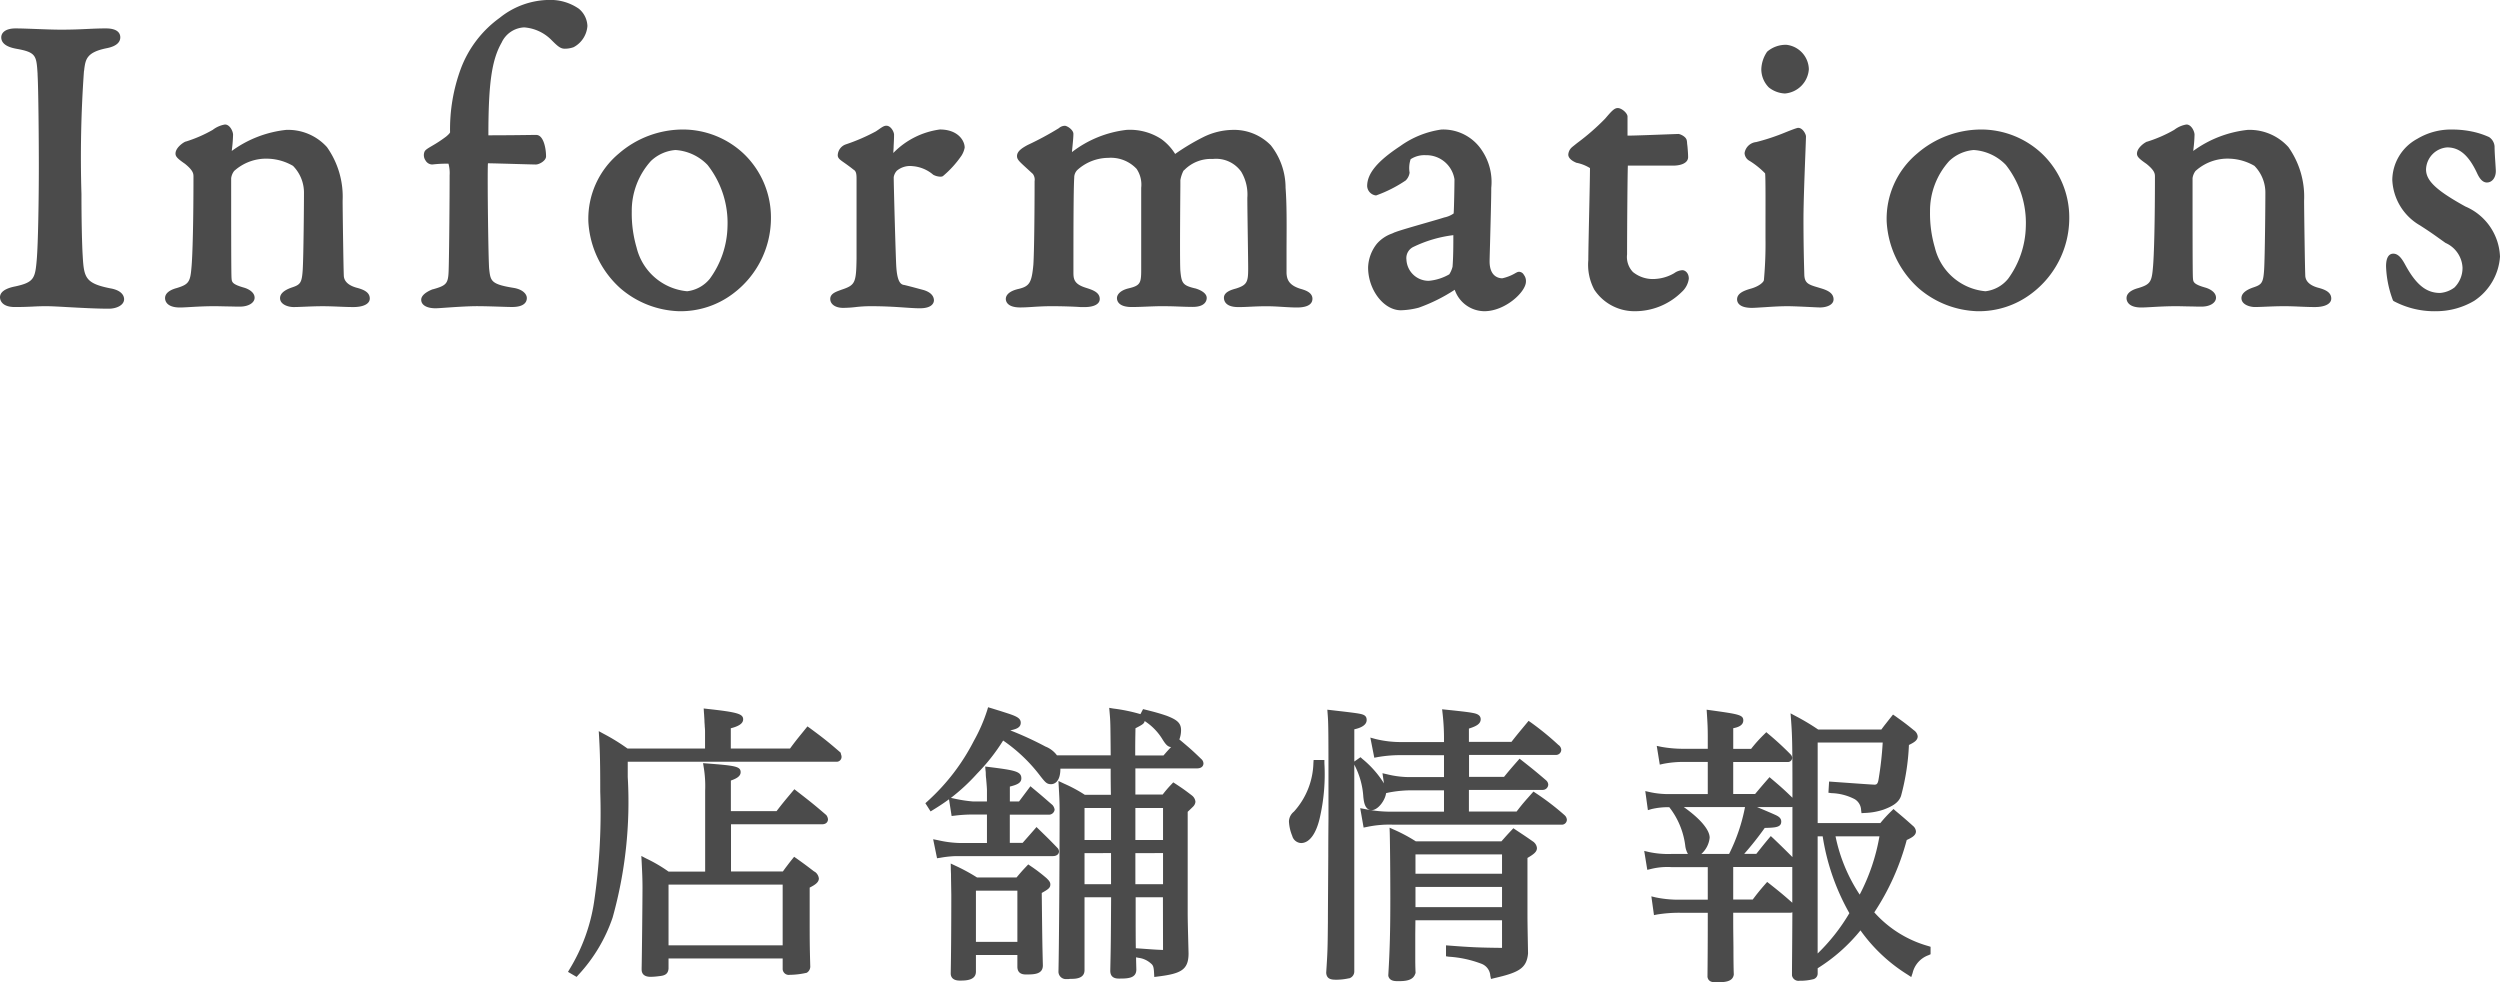
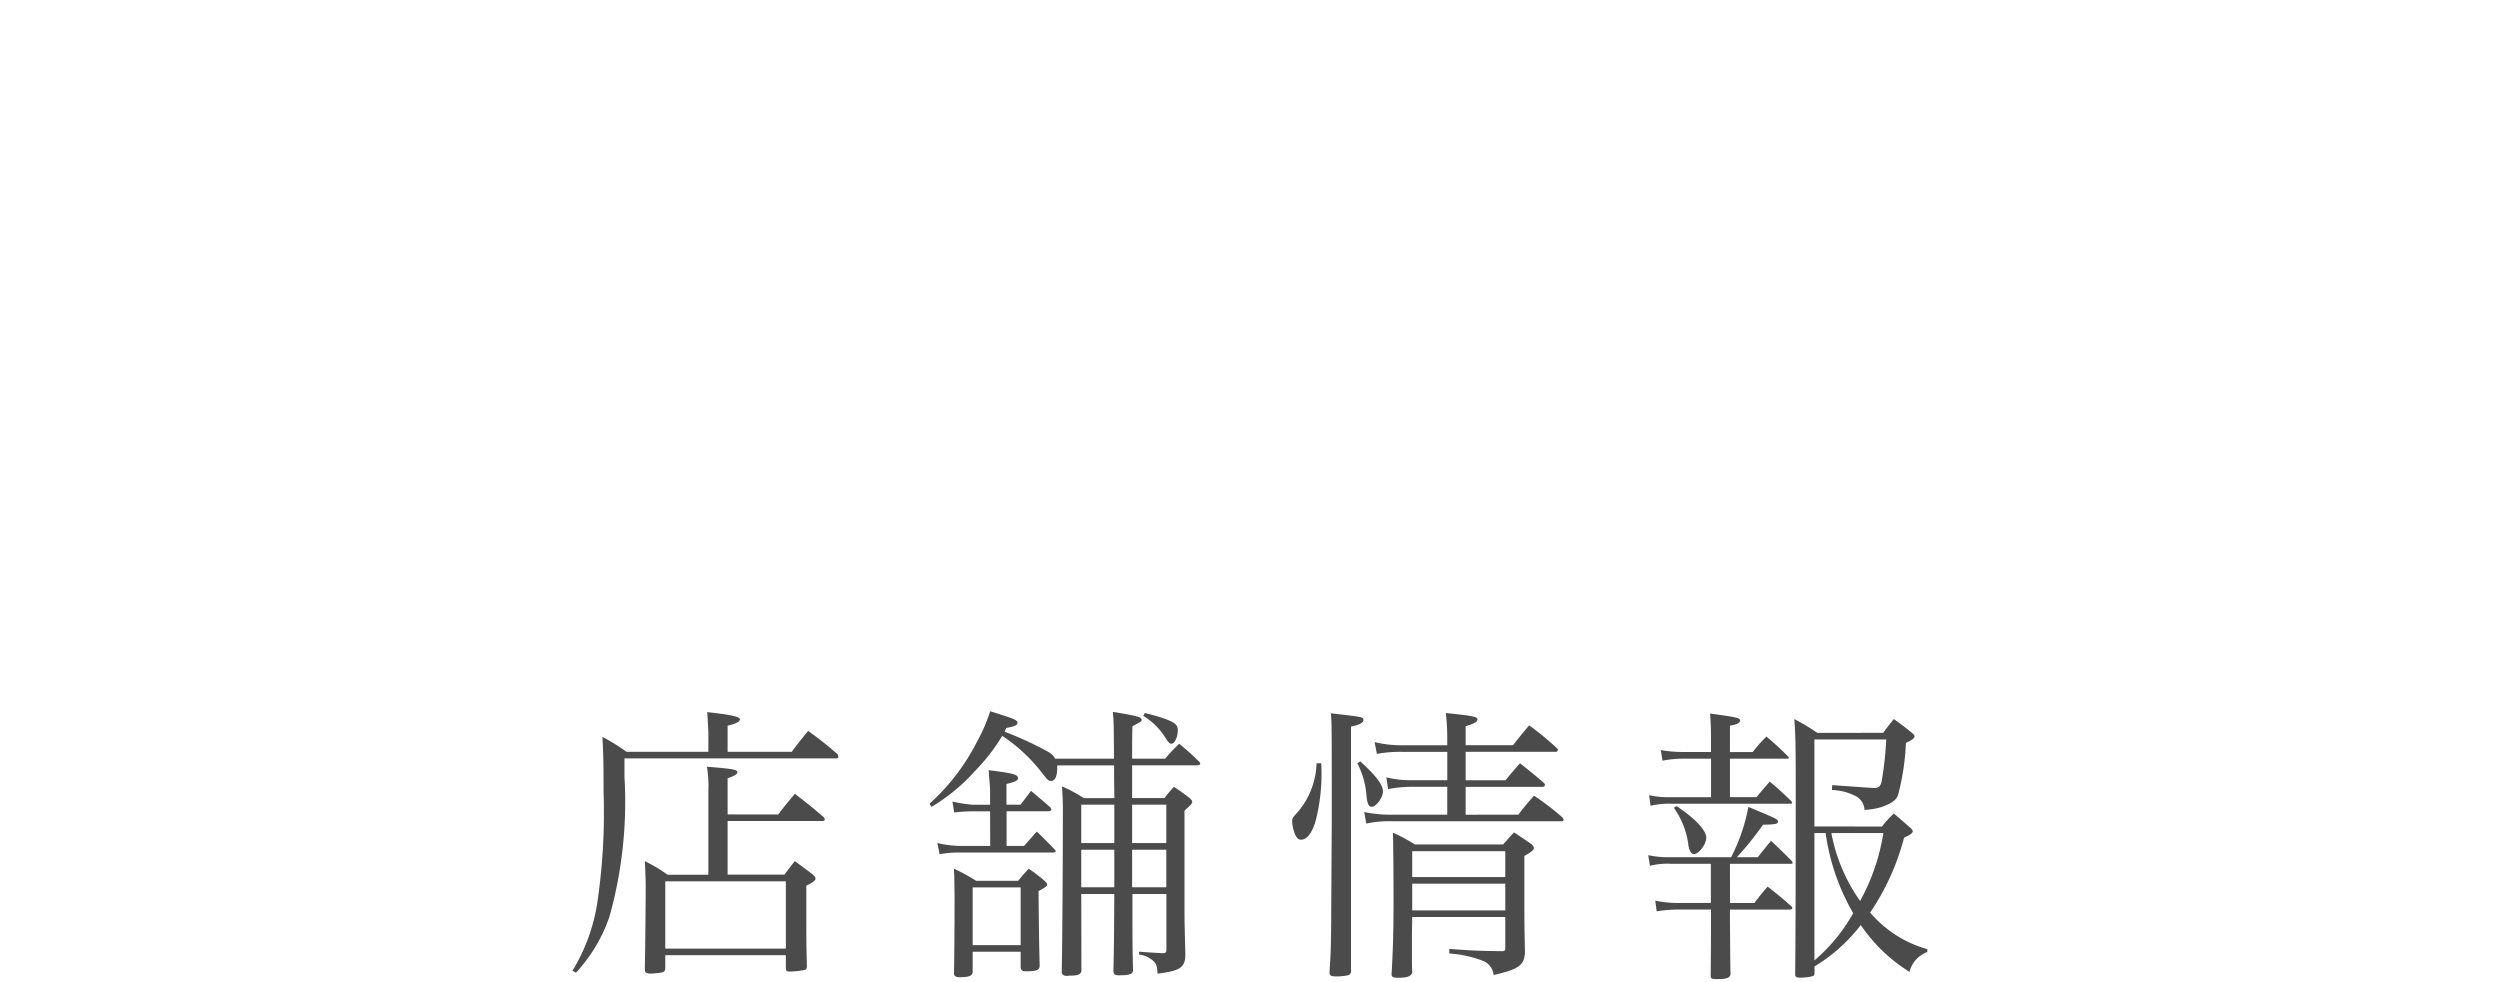
<svg xmlns="http://www.w3.org/2000/svg" width="95.724" height="37.612" viewBox="0 0 95.724 37.612">
  <g transform="translate(-1103.41 -244.426)">
-     <path d="M2.048-5.216c0,1.36-.032,3.024-.08,3.584C1.9-.88,1.84-.64,1.04-.464.72-.4.56-.3.56-.192S.672.032.976.032C1.568.032,1.712,0,2.192,0,2.624,0,3.76.1,4.576.1c.192,0,.432-.08.432-.208,0-.112-.128-.224-.416-.272C3.552-.592,3.472-.9,3.424-1.76c-.032-.512-.048-1.5-.048-2.384a45.876,45.876,0,0,1,.1-4.7c.064-.432.048-.832.976-1.024.256-.048.416-.144.416-.272s-.144-.192-.4-.192c-.56,0-.928.048-1.712.048-.528,0-1.328-.048-1.744-.048-.224,0-.4.064-.4.192,0,.112.1.224.448.288.9.16.9.4.944,1.136C2.032-8.192,2.048-6.208,2.048-5.216ZM7.28-5.7c0,.048.1.128.3.272.352.288.384.448.384.624,0,1.632-.032,3.024-.08,3.5-.048.576-.144.736-.672.9-.176.048-.336.128-.336.24,0,.144.176.208.416.208C7.568.048,8.032,0,8.624,0c.336,0,.784.016.976.016.224,0,.4-.08.4-.192,0-.1-.128-.192-.288-.24C9.2-.56,9.136-.688,9.12-.912,9.1-1.1,9.1-4.544,9.1-4.752a.714.714,0,0,1,.16-.384,1.988,1.988,0,0,1,1.424-.512,2.155,2.155,0,0,1,1.024.3,1.608,1.608,0,0,1,.48,1.184c0,.464-.016,2.4-.048,2.928s-.112.656-.5.8c-.192.064-.368.16-.368.272,0,.128.224.192.368.192.208,0,.7-.032,1.1-.032.448,0,.816.032,1.184.032.256,0,.48-.064.48-.176s-.1-.192-.4-.272c-.4-.112-.56-.32-.592-.56-.016-.224-.048-2.608-.048-2.912a3.148,3.148,0,0,0-.56-1.952,1.855,1.855,0,0,0-1.456-.608,4.417,4.417,0,0,0-2.144.88c-.016,0-.1.032-.1-.048,0-.144.064-.528.064-.8,0-.064-.08-.24-.16-.24a1.069,1.069,0,0,0-.384.176,5.86,5.86,0,0,1-1.072.464C7.456-5.968,7.28-5.808,7.28-5.7ZM19.056-6.24c-.048,0-.1-.08-.1-.144,0-2.1.144-2.96.528-3.632a1.143,1.143,0,0,1,.992-.656,1.756,1.756,0,0,1,1.12.5c.224.224.32.32.432.32A.837.837,0,0,0,22.32-9.9a.849.849,0,0,0,.432-.672.75.75,0,0,0-.272-.544,1.753,1.753,0,0,0-1.024-.3,2.909,2.909,0,0,0-1.824.656,4.11,4.11,0,0,0-1.44,1.888,6.572,6.572,0,0,0-.4,2.384c0,.08-.1.176-.208.272-.368.288-.768.464-.784.528a.221.221,0,0,0,.144.272,4.839,4.839,0,0,1,.672-.032c.064,0,.16.048.16.592,0,.864-.016,2.784-.032,3.44-.016.72-.032.88-.72,1.072-.176.064-.336.176-.336.256,0,.112.176.176.4.176.16,0,1.024-.08,1.6-.08.4,0,1.136.032,1.328.032s.416-.032.416-.192c0-.064-.1-.192-.368-.24-.9-.144-1.008-.288-1.072-.848-.032-.272-.08-3.776-.048-4.1,0-.032.08-.128.112-.128.176,0,1.76.048,1.872.048.08,0,.24-.112.24-.16,0-.336-.112-.672-.224-.672C20.88-6.256,20.032-6.24,19.056-6.24Zm7.52-.224a3.582,3.582,0,0,0-2.368.88,3.087,3.087,0,0,0-1.12,2.5A3.539,3.539,0,0,0,24.272-.64,3.479,3.479,0,0,0,26.4.192a3.193,3.193,0,0,0,1.984-.64A3.443,3.443,0,0,0,29.776-3.2,3.21,3.21,0,0,0,26.576-6.464Zm-.3.48a2.016,2.016,0,0,1,1.344.624,3.694,3.694,0,0,1,.8,2.448A3.68,3.68,0,0,1,27.7-.8a1.466,1.466,0,0,1-.976.528,2.348,2.348,0,0,1-2.08-1.776,4.792,4.792,0,0,1-.192-1.424,3,3,0,0,1,.784-2.048A1.684,1.684,0,0,1,26.272-5.984Zm6.368.352c0,.064.16.128.544.432a.513.513,0,0,1,.176.48v3.056c-.016.96-.064,1.12-.688,1.328-.128.048-.32.112-.32.208,0,.128.16.192.336.192.384,0,.576-.064,1.056-.064.928,0,1.488.08,1.888.08.24,0,.384-.064.384-.144,0-.064-.032-.176-.288-.256-.24-.064-.528-.144-.736-.192-.288-.048-.384-.352-.416-.816-.016-.24-.1-3.136-.1-3.456a.6.6,0,0,1,.16-.352.937.937,0,0,1,.7-.224,1.515,1.515,0,0,1,.88.352.407.407,0,0,0,.224.048A4.03,4.03,0,0,0,37.1-5.7a.761.761,0,0,0,.1-.224c0-.144-.144-.544-.8-.544a3.157,3.157,0,0,0-1.824.992c-.032.016-.112,0-.112-.064,0-.3.032-.592.032-.88,0-.048-.08-.192-.144-.192-.048,0-.128.064-.32.192a7.3,7.3,0,0,1-1.184.512A.307.307,0,0,0,32.64-5.632ZM39.5-5.6c0,.08.112.16.56.576a.548.548,0,0,1,.112.432c0,1.1-.016,2.7-.048,3.168-.064.688-.16.928-.672,1.056-.288.064-.384.176-.384.24,0,.112.16.176.4.176.352,0,.672-.048,1.2-.048.608,0,1.2.032,1.264.032.208,0,.432-.048.432-.16,0-.128-.128-.192-.432-.288-.512-.16-.576-.416-.576-.72,0-1.216,0-3.232.032-3.648a.551.551,0,0,1,.176-.4,1.935,1.935,0,0,1,1.28-.5,1.478,1.478,0,0,1,1.2.48,1.22,1.22,0,0,1,.208.816v3.136c0,.576-.064.736-.608.864-.256.064-.32.176-.32.224,0,.064.048.192.416.192.336,0,.8-.032,1.136-.032.368,0,.848.032,1.2.032.256,0,.384-.08.384-.192,0-.08-.16-.176-.336-.224-.544-.128-.624-.288-.672-.8-.032-.352,0-3.376,0-3.488a1.219,1.219,0,0,1,.16-.464,1.615,1.615,0,0,1,1.232-.5,1.31,1.31,0,0,1,1.216.56A1.849,1.849,0,0,1,48.32-4c0,.528.032,2.32.032,2.7,0,.56-.064.752-.576.912-.176.048-.352.112-.352.208,0,.112.1.208.4.208.368,0,.608-.032,1.088-.032.4,0,.832.048,1.152.048.3,0,.448-.064.448-.176,0-.1-.1-.16-.3-.224-.576-.16-.672-.464-.688-.752,0-1.312.032-2.432-.032-3.264A2.509,2.509,0,0,0,48.96-5.9a1.806,1.806,0,0,0-1.376-.544,2.465,2.465,0,0,0-1.024.256,8.193,8.193,0,0,0-1.136.688c-.064.032-.1,0-.128-.064a1.838,1.838,0,0,0-.512-.56,2.044,2.044,0,0,0-1.248-.32,4.262,4.262,0,0,0-2.144.928c-.064.064-.1-.048-.1-.1,0-.16.064-.608.064-.832a.333.333,0,0,0-.192-.16c-.032,0-.064.016-.128.064a11.669,11.669,0,0,1-1.216.656C39.648-5.792,39.5-5.7,39.5-5.6Zm16.1-.864a3.43,3.43,0,0,0-1.488.608c-.752.5-1.2.944-1.2,1.408a.237.237,0,0,0,.192.208,5.794,5.794,0,0,0,1.04-.528.381.381,0,0,0,.1-.176c-.032-.32.016-.608.112-.656a1.111,1.111,0,0,1,.656-.176A1.241,1.241,0,0,1,56.256-4.7c0,.192-.016,1.168-.032,1.312,0,.1-.1.176-.464.288-.352.112-1.632.464-1.872.56a1.556,1.556,0,0,0-.64.4,1.385,1.385,0,0,0-.3.816c0,.8.544,1.488,1.1,1.488a2.814,2.814,0,0,0,.64-.1,6.243,6.243,0,0,0,1.44-.736c.032-.016.1.048.1.064a1.074,1.074,0,0,0,1.024.8A1.628,1.628,0,0,0,58.688-.8a.25.25,0,0,0-.048-.16c-.032-.048-.048-.08-.1-.048a1.788,1.788,0,0,1-.608.24c-.128,0-.64-.064-.64-.8,0-.176.064-2.192.064-2.816a2.01,2.01,0,0,0-.32-1.328A1.615,1.615,0,0,0,55.6-6.464ZM55.12-.672a1,1,0,0,1-1.008-.96.621.621,0,0,1,.32-.608,4.847,4.847,0,0,1,1.648-.48.153.153,0,0,1,.128.128c0,.32,0,.864-.032,1.248a.9.9,0,0,1-.192.4A2.059,2.059,0,0,1,55.12-.672ZM62.7-6.24a.153.153,0,0,1-.128-.128V-7.12a.372.372,0,0,0-.224-.176c-.064,0-.176.128-.368.352a10.772,10.772,0,0,1-1.28,1.1.278.278,0,0,0-.1.176c0,.048.1.128.224.176.32.1.608.208.608.32,0,.56-.064,2.96-.064,3.552A1.89,1.89,0,0,0,61.584-.56a1.686,1.686,0,0,0,1.408.752,2.4,2.4,0,0,0,1.712-.7.681.681,0,0,0,.224-.4c0-.144-.08-.176-.1-.176-.064,0-.1.016-.24.1a1.763,1.763,0,0,1-.784.24,1.343,1.343,0,0,1-.976-.3.986.986,0,0,1-.272-.784c0-.768.016-3.12.032-3.44a.159.159,0,0,1,.144-.112H64.48c.112,0,.416-.032.416-.176a5.552,5.552,0,0,0-.048-.608c0-.048-.16-.128-.176-.128C64.608-6.3,63.056-6.24,62.7-6.24ZM68.848,0c.336,0,1.136.048,1.248.048.176,0,.368-.064.368-.16,0-.112-.1-.192-.352-.272-.4-.128-.752-.16-.768-.672-.016-.56-.032-1.232-.032-2.128,0-.912.1-2.992.1-3.168,0-.016-.08-.176-.144-.176-.24.064-.992.416-1.584.544-.176.032-.32.16-.32.272,0,.064.032.112.128.176.464.336.64.464.656.576.032.192.016,2.016.016,2.5A15.656,15.656,0,0,1,68.1-.816c-.032.16-.272.352-.64.448-.272.08-.384.16-.384.256,0,.112.16.176.416.176C67.76.064,68.32,0,68.848,0Zm-.032-9.712a.949.949,0,0,0-.624.208A1.117,1.117,0,0,0,68-8.928a.842.842,0,0,0,.24.592.929.929,0,0,0,.512.192.854.854,0,0,0,.768-.784C69.52-9.216,69.248-9.712,68.816-9.712Zm7.472,3.248a3.582,3.582,0,0,0-2.368.88,3.087,3.087,0,0,0-1.12,2.5A3.539,3.539,0,0,0,73.984-.64a3.479,3.479,0,0,0,2.128.832A3.193,3.193,0,0,0,78.1-.448,3.443,3.443,0,0,0,79.488-3.2,3.21,3.21,0,0,0,76.288-6.464Zm-.3.48a2.016,2.016,0,0,1,1.344.624,3.694,3.694,0,0,1,.8,2.448A3.68,3.68,0,0,1,77.408-.8a1.466,1.466,0,0,1-.976.528,2.348,2.348,0,0,1-2.08-1.776,4.792,4.792,0,0,1-.192-1.424,3,3,0,0,1,.784-2.048A1.684,1.684,0,0,1,75.984-5.984Zm6.4.288c0,.048.1.128.3.272.352.288.384.448.384.624,0,1.632-.032,3.024-.08,3.5-.048.576-.144.736-.672.9-.176.048-.336.128-.336.24,0,.144.176.208.416.208.272,0,.736-.048,1.328-.048.336,0,.784.016.976.016.224,0,.4-.08.4-.192,0-.1-.128-.192-.288-.24-.512-.144-.576-.272-.592-.5-.016-.192-.016-3.632-.016-3.84a.714.714,0,0,1,.16-.384,1.988,1.988,0,0,1,1.424-.512,2.155,2.155,0,0,1,1.024.3A1.608,1.608,0,0,1,87.3-4.16c0,.464-.016,2.4-.048,2.928s-.112.656-.5.8c-.192.064-.368.16-.368.272,0,.128.224.192.368.192.208,0,.7-.032,1.1-.032.448,0,.816.032,1.184.032.256,0,.48-.064.48-.176s-.1-.192-.4-.272c-.4-.112-.56-.32-.592-.56-.016-.224-.048-2.608-.048-2.912a3.148,3.148,0,0,0-.56-1.952,1.855,1.855,0,0,0-1.456-.608,4.417,4.417,0,0,0-2.144.88c-.016,0-.1.032-.1-.048,0-.144.064-.528.064-.8,0-.064-.08-.24-.16-.24a1.07,1.07,0,0,0-.384.176,5.86,5.86,0,0,1-1.072.464C82.56-5.968,82.384-5.808,82.384-5.7ZM94.32-6.464a2.389,2.389,0,0,0-1.28.336,1.662,1.662,0,0,0-.88,1.44,1.979,1.979,0,0,0,.992,1.616c.5.32.592.4.976.672a1.232,1.232,0,0,1,.72,1.072,1.2,1.2,0,0,1-.368.88,1.212,1.212,0,0,1-.64.24c-.576,0-1.008-.32-1.456-1.136-.1-.176-.208-.368-.336-.368-.1,0-.128.16-.128.336A4.033,4.033,0,0,0,92.16-.16a3.226,3.226,0,0,0,1.552.352,2.724,2.724,0,0,0,1.344-.368,2.031,2.031,0,0,0,.928-1.568,2.016,2.016,0,0,0-1.248-1.792c-1.072-.592-1.584-1.008-1.584-1.552a1.024,1.024,0,0,1,.96-.992c.528,0,.928.32,1.28,1.072.08.176.176.272.24.272.128,0,.192-.144.192-.288,0-.112-.048-.656-.048-.944a.334.334,0,0,0-.128-.224,2.972,2.972,0,0,0-.512-.176A3.561,3.561,0,0,0,94.32-6.464Z" transform="translate(1103 256)" fill="#4b4b4b" />
-     <path d="M93.712.342a3.318,3.318,0,0,1-1.647-.386l-.02-.016-.013-.022a4.05,4.05,0,0,1-.261-1.293c0-.4.151-.486.278-.486.224,0,.365.258.468.446.412.751.8,1.058,1.324,1.058a1.054,1.054,0,0,0,.549-.209,1.055,1.055,0,0,0,.309-.761,1.091,1.091,0,0,0-.648-.944l-.008-.005-.235-.167c-.217-.156-.361-.259-.736-.5A2.116,2.116,0,0,1,92.01-4.688a1.813,1.813,0,0,1,.952-1.568,2.512,2.512,0,0,1,1.358-.358,3.69,3.69,0,0,1,.849.1,3.129,3.129,0,0,1,.546.188.47.47,0,0,1,.211.358c0,.172.018.45.032.653.009.141.016.243.016.291,0,.254-.144.438-.342.438s-.315-.226-.377-.36c-.318-.68-.671-.984-1.143-.984a.873.873,0,0,0-.81.842c0,.435.394.806,1.507,1.421a2.178,2.178,0,0,1,1.325,1.923,2.212,2.212,0,0,1-.99,1.69l0,0A2.869,2.869,0,0,1,93.712.342Zm-1.432-.6a3.278,3.278,0,0,0,1.432.3A2.579,2.579,0,0,0,94.971-.3a1.917,1.917,0,0,0,.863-1.445c0-.681-.351-1.178-1.174-1.663C93.611-3.986,93-4.448,93-5.088a1.168,1.168,0,0,1,1.11-1.142c.6,0,1.046.368,1.416,1.158a.58.58,0,0,0,.113.177.225.225,0,0,0,.033-.13c0-.038-.008-.151-.015-.271-.014-.218-.033-.49-.033-.673a.218.218,0,0,0-.055-.094,2.842,2.842,0,0,0-.462-.158l-.013,0a3.4,3.4,0,0,0-.777-.091A2.215,2.215,0,0,0,93.12-6a1.525,1.525,0,0,0-.81,1.313A1.88,1.88,0,0,0,93.232-3.2c.383.247.528.351.749.51l.229.164A1.373,1.373,0,0,1,95-1.328a1.336,1.336,0,0,1-.424,1l-.005,0a1.374,1.374,0,0,1-.728.269c-.646,0-1.12-.363-1.587-1.214a1.382,1.382,0,0,0-.169-.262.8.8,0,0,0-.013.158A4.146,4.146,0,0,0,92.28-.257Zm-16.168.6a3.609,3.609,0,0,1-2.224-.867A3.7,3.7,0,0,1,72.65-3.088,3.258,3.258,0,0,1,73.823-5.7a3.754,3.754,0,0,1,2.465-.915,3.4,3.4,0,0,1,2.3.917,3.376,3.376,0,0,1,1.053,2.5A3.613,3.613,0,0,1,78.181-.324,3.326,3.326,0,0,1,76.112.342Zm.176-6.656a3.455,3.455,0,0,0-2.269.843A2.935,2.935,0,0,0,72.95-3.088,3.369,3.369,0,0,0,74.079-.756a3.351,3.351,0,0,0,2.033.8,3.044,3.044,0,0,0,1.9-.611l.006,0A3.291,3.291,0,0,0,79.338-3.2,3.051,3.051,0,0,0,76.288-6.314ZM62.992.342a1.84,1.84,0,0,1-1.537-.825,2.026,2.026,0,0,1-.229-1.133c0-.3.017-1.075.033-1.822.015-.693.03-1.408.031-1.7a1.566,1.566,0,0,0-.5-.2l-.01,0c-.054-.02-.321-.13-.321-.316a.407.407,0,0,1,.14-.282l.012-.011.182-.146a8.768,8.768,0,0,0,1.076-.937c.24-.28.349-.407.484-.407.15,0,.374.195.374.326v.73c.269,0,1.071-.032,1.556-.05l.39-.014c.063,0,.31.1.325.262a.633.633,0,0,1,.009.064c0,.043.011.1.017.167.009.1.023.275.023.393,0,.241-.3.326-.566.326H62.74c-.016.418-.03,2.682-.03,3.4a.835.835,0,0,0,.225.675,1.208,1.208,0,0,0,.873.263,1.619,1.619,0,0,0,.707-.219l0,0a.592.592,0,0,1,.313-.115c.1,0,.246.1.246.326a.832.832,0,0,1-.268.506A2.547,2.547,0,0,1,62.992.342ZM60.88-5.63c.517.156.71.281.71.462,0,.278-.015.986-.031,1.736s-.033,1.517-.033,1.816a1.751,1.751,0,0,0,.184.975l.006.01a1.539,1.539,0,0,0,1.276.674A2.254,2.254,0,0,0,64.6-.62a.552.552,0,0,0,.178-.292s0-.007,0-.01c-.022.011-.056.029-.111.06a1.909,1.909,0,0,1-.859.26,1.485,1.485,0,0,1-1.076-.342L62.726-.95a1.135,1.135,0,0,1-.316-.89c0-.763.016-3.11.032-3.446a.3.3,0,0,1,.294-.256H64.48a.677.677,0,0,0,.266-.05c0-.16-.029-.432-.04-.526a.511.511,0,0,0-.06-.035l-.353.013c-.5.019-1.34.05-1.589.05a.3.3,0,0,1-.278-.278v-.71a.443.443,0,0,0-.066-.056,3.684,3.684,0,0,0-.262.288,8.835,8.835,0,0,1-1.118.978l-.175.14a.3.3,0,0,0-.033.04A.459.459,0,0,0,60.88-5.63ZM57.248.342a1.21,1.21,0,0,1-1.137-.821,6.46,6.46,0,0,1-1.376.685,2.96,2.96,0,0,1-.687.1c-.656,0-1.254-.781-1.254-1.638a1.535,1.535,0,0,1,.336-.909,1.374,1.374,0,0,1,.58-.391l.115-.052.008,0c.154-.062.675-.212,1.178-.357.293-.085.571-.164.7-.207a.945.945,0,0,0,.359-.153v-.009c.015-.131.031-1.092.031-1.3a1.09,1.09,0,0,0-1.1-.922.965.965,0,0,0-.569.148l-.007,0a1.057,1.057,0,0,0-.043.514v.015a.52.52,0,0,1-.14.282l-.012.011A5.059,5.059,0,0,1,53.1-4.09a.38.38,0,0,1-.342-.358c0-.482.39-.954,1.265-1.531A3.544,3.544,0,0,1,55.6-6.614a1.772,1.772,0,0,1,1.564.817,2.162,2.162,0,0,1,.346,1.413c0,.41-.027,1.391-.046,2.108-.01.363-.018.649-.018.708,0,.6.367.649.486.65a1.724,1.724,0,0,0,.524-.211l.005,0a.209.209,0,0,1,.117-.038.216.216,0,0,1,.181.118.387.387,0,0,1,.079.253C58.838-.391,58.037.342,57.248.342Zm-.881-1a.929.929,0,0,0,.881.7A1.55,1.55,0,0,0,58.538-.8a.239.239,0,0,0,0-.027,1.868,1.868,0,0,1-.6.209c-.293,0-.79-.2-.79-.95,0-.063.007-.337.018-.717.018-.675.046-1.694.046-2.1a1.867,1.867,0,0,0-.292-1.241A1.471,1.471,0,0,0,55.6-6.314a3.294,3.294,0,0,0-1.4.579l-.005,0c-.77.508-1.13.915-1.133,1.279a.135.135,0,0,0,.042.057,6.726,6.726,0,0,0,.939-.485.386.386,0,0,0,.046-.073c-.013-.149-.038-.646.184-.775a1.258,1.258,0,0,1,.736-.2,1.388,1.388,0,0,1,1.4,1.222c0,.187-.015,1.143-.032,1.321-.007.232-.273.332-.57.423-.136.043-.415.124-.71.209-.446.128-1,.288-1.146.346l-.116.052a1.115,1.115,0,0,0-.465.3,1.228,1.228,0,0,0-.273.725c0,.754.513,1.338.954,1.338a2.7,2.7,0,0,0,.589-.087l.008,0a6.076,6.076,0,0,0,1.4-.715l.019-.011a.174.174,0,0,1,.079-.018.266.266,0,0,1,.227.17ZM26.4.342a3.609,3.609,0,0,1-2.224-.867,3.7,3.7,0,0,1-1.238-2.563A3.258,3.258,0,0,1,24.111-5.7a3.754,3.754,0,0,1,2.465-.915,3.4,3.4,0,0,1,2.3.917,3.376,3.376,0,0,1,1.053,2.5A3.613,3.613,0,0,1,28.469-.324,3.326,3.326,0,0,1,26.4.342Zm.176-6.656a3.455,3.455,0,0,0-2.269.843,2.935,2.935,0,0,0-1.069,2.383A3.369,3.369,0,0,0,24.367-.756a3.351,3.351,0,0,0,2.033.8,3.044,3.044,0,0,0,1.9-.611l.006,0A3.291,3.291,0,0,0,29.626-3.2,3.051,3.051,0,0,0,26.576-6.314Zm-22,6.56C4.1.246,3.505.213,3.028.187,2.675.167,2.37.15,2.192.15c-.224,0-.374.007-.532.015C1.478.173,1.291.182.976.182.437.182.41-.13.41-.192c0-.3.452-.389.6-.419.709-.156.747-.314.808-1.034.05-.58.079-2.271.079-3.571,0-.972-.016-2.971-.048-3.495l0-.037c-.045-.7-.053-.824-.818-.96C.65-9.777.458-9.924.458-10.144c0-.165.144-.342.55-.342.2,0,.48.011.779.022.338.013.688.026.965.026.421,0,.728-.014,1-.027.234-.011.454-.021.714-.021.479,0,.55.214.55.342s-.07.332-.538.419c-.754.156-.791.428-.842.8,0,.031-.009.063-.013.095a46.686,46.686,0,0,0-.094,4.682c0,.979.019,1.911.048,2.375.046.825.1,1.048,1.048,1.238.484.081.537.32.537.419C5.158.121,4.858.246,4.576.246ZM2.192-.15c.186,0,.495.017.852.037.5.028,1.064.059,1.532.059a.539.539,0,0,0,.276-.069.475.475,0,0,0-.284-.113C3.45-.459,3.325-.829,3.274-1.752c-.029-.468-.048-1.408-.048-2.392a46.323,46.323,0,0,1,.1-4.726c0-.03.009-.061.013-.091.055-.4.116-.858,1.081-1.058.22-.041.287-.105.3-.123a.439.439,0,0,0-.249-.044c-.253,0-.47.01-.7.021-.274.013-.584.027-1.012.027-.283,0-.635-.013-.976-.026-.3-.011-.575-.022-.768-.022a.448.448,0,0,0-.249.049c.012.034.1.093.324.133.948.169,1.013.45,1.064,1.236l0,.038c.034.557.048,2.6.048,3.514,0,1.306-.03,3.009-.081,3.6C2.049-.81,1.947-.51,1.072-.318a.739.739,0,0,0-.36.133c.013.023.085.067.264.067.308,0,.492-.009.67-.017C1.808-.143,1.961-.15,2.192-.15Zm33.44.38c-.164,0-.354-.013-.574-.028C34.72.179,34.3.15,33.744.15a5.064,5.064,0,0,0-.575.034,4.327,4.327,0,0,1-.481.03C32.4.214,32.2.077,32.2-.128s.226-.277.39-.338l.032-.012c.532-.177.57-.255.585-1.188V-4.72c0-.167-.008-.291-.107-.353l-.013-.009c-.161-.127-.28-.211-.367-.272-.15-.105-.233-.163-.233-.278a.457.457,0,0,1,.307-.413,7.288,7.288,0,0,0,1.155-.5l.109-.074c.142-.1.207-.141.291-.141.177,0,.294.243.294.342,0,.146-.008.294-.016.436,0,.087-.01.176-.013.266a3.055,3.055,0,0,1,1.783-.9c.692,0,.95.426.95.694a.874.874,0,0,1-.117.3l-.005.008a3.9,3.9,0,0,1-.713.785.208.208,0,0,1-.095.02.614.614,0,0,1-.28-.077L36.123-4.9a1.379,1.379,0,0,0-.779-.313.791.791,0,0,0-.593.175.467.467,0,0,0-.121.251c0,.32.08,3.218.1,3.446.039.561.169.658.291.678l.009,0c.163.038.371.094.572.148l.175.047c.325.1.393.273.393.4C36.166,0,36.127.23,35.632.23ZM33.744-.15c.565,0,.992.029,1.334.053.224.015.4.027.554.027A.7.7,0,0,0,35.846-.1a.432.432,0,0,0-.16-.079L35.52-.221c-.2-.053-.4-.108-.557-.144-.42-.073-.507-.522-.536-.953-.016-.243-.1-3.126-.1-3.466a.752.752,0,0,1,.2-.451.694.694,0,0,1,.122-.106l-.006,0a.246.246,0,0,1-.237-.022.212.212,0,0,1-.092-.176c0-.158.008-.312.017-.46s.015-.274.015-.408a.213.213,0,0,0-.016-.032l-.1.067-.115.078-.006,0a7.467,7.467,0,0,1-1.214.526.156.156,0,0,0-.1.093c.025.019.061.044.1.069.089.062.211.148.376.278a.658.658,0,0,1,.238.6v3.056c-.017,1-.086,1.235-.788,1.47L32.7-.185a1.541,1.541,0,0,0-.168.071.387.387,0,0,0,.16.029,4.082,4.082,0,0,0,.451-.029A5.389,5.389,0,0,1,33.744-.15Zm2.568-4.981a.439.439,0,0,0,.087.023,4.839,4.839,0,0,0,.578-.669.893.893,0,0,0,.072-.153c-.008-.11-.136-.384-.65-.384a3.053,3.053,0,0,0-1.721.951l-.008.008a1.244,1.244,0,0,1,.673-.155A1.676,1.676,0,0,1,36.312-5.131ZM17.088.23c-.339,0-.55-.125-.55-.326,0-.227.362-.371.435-.4l.011,0c.593-.166.595-.238.61-.931.016-.65.032-2.548.032-3.437a1.358,1.358,0,0,0-.044-.442,4.524,4.524,0,0,0-.611.03l-.027,0a.3.3,0,0,1-.238-.15.356.356,0,0,1-.048-.322c.027-.082.105-.129.3-.244a5,5,0,0,0,.532-.351c.121-.1.148-.147.153-.163a6.678,6.678,0,0,1,.411-2.435,4.232,4.232,0,0,1,1.49-1.951,3.075,3.075,0,0,1,1.912-.685,1.911,1.911,0,0,1,1.119.338.9.9,0,0,1,.327.66,1,1,0,0,1-.529.812.985.985,0,0,1-.341.058c-.173,0-.287-.113-.535-.361a1.638,1.638,0,0,0-1.017-.455,1,1,0,0,0-.863.583c-.379.664-.507,1.561-.507,3.549.754,0,1.414-.01,1.7-.014l.134,0c.272,0,.374.5.374.822,0,.167-.262.31-.39.31-.052,0-.385-.009-.771-.02-.421-.012-.892-.025-1.056-.027l-.009.012c-.025.39.015,3.757.049,4.044.052.454.066.576.947.717.342.06.494.238.494.388s-.1.342-.566.342c-.081,0-.254-.005-.454-.012-.285-.009-.641-.02-.874-.02-.372,0-.878.035-1.213.058C17.285.221,17.148.23,17.088.23ZM16.869-.1a.627.627,0,0,0,.219.032c.05,0,.2-.01.366-.022.339-.023.851-.058,1.234-.058.239,0,.6.011.884.02.2.006.368.012.444.012a.573.573,0,0,0,.255-.038.449.449,0,0,0-.233-.1c-.917-.147-1.119-.312-1.195-.979-.037-.316-.078-3.827-.048-4.128h0c.011-.1.135-.263.261-.263.1,0,.636.015,1.109.028.358.01.7.019.758.02a.323.323,0,0,0,.094-.053,1.088,1.088,0,0,0-.109-.478h-.094c-.293,0-.981.014-1.759.014a.282.282,0,0,1-.246-.294c0-2.054.138-2.99.548-3.706l0,0a1.3,1.3,0,0,1,1.119-.727,1.936,1.936,0,0,1,1.22.534l.006.006c.16.16.276.276.326.276a.69.69,0,0,0,.232-.037l.005,0a.717.717,0,0,0,.332-.531A.6.6,0,0,0,22.386-11a1.614,1.614,0,0,0-.93-.271,2.757,2.757,0,0,0-1.734.626A3.957,3.957,0,0,0,18.33-8.822a6.427,6.427,0,0,0-.388,2.331c0,.145-.134.273-.26.381l-.005,0a5.238,5.238,0,0,1-.566.375c-.064.038-.136.08-.171.106a.143.143,0,0,0,.024.047,5.613,5.613,0,0,1,.652-.027c.272,0,.31.357.31.742,0,.891-.016,2.792-.032,3.444-.017.765-.056,1-.824,1.211A.772.772,0,0,0,16.869-.1ZM67.488.214c-.511,0-.566-.228-.566-.326,0-.225.249-.328.492-.4.339-.088.519-.251.535-.334a15.6,15.6,0,0,0,.061-1.619c0-.1,0-.246,0-.426,0-.618.008-1.9-.015-2.045a3.113,3.113,0,0,0-.594-.478.356.356,0,0,1-.192-.3.5.5,0,0,1,.443-.42A8.185,8.185,0,0,0,68.8-6.517c.187-.074.335-.132.427-.156l.019-.005h.02c.172,0,.294.247.294.326,0,.057-.009.277-.021.612-.028.72-.075,1.926-.075,2.556,0,.884.015,1.543.032,2.124.01.327.156.383.515.488l.149.045c.225.07.456.175.456.415,0,.213-.269.31-.518.31-.043,0-.155-.005-.35-.015-.291-.014-.688-.033-.9-.033-.3,0-.623.022-.881.039C67.774.2,67.607.214,67.488.214ZM67.243-.12a.687.687,0,0,0,.245.034c.109,0,.271-.011.458-.024.263-.018.589-.04.9-.04.217,0,.619.019.912.034.16.008.3.014.336.014a.549.549,0,0,0,.2-.036.687.687,0,0,0-.229-.1l-.144-.044c-.334-.1-.712-.21-.73-.767-.017-.583-.032-1.245-.032-2.133,0-.637.047-1.846.075-2.568.01-.269.019-.489.021-.573-.006-.011-.014-.025-.022-.037-.082.028-.2.074-.328.125a8.386,8.386,0,0,1-1.2.4.273.273,0,0,0-.2.127.273.273,0,0,0,.061.05l0,0c.531.385.691.5.717.676.025.15.023,1.075.019,2.092,0,.179,0,.329,0,.425a15.641,15.641,0,0,1-.067,1.679c-.047.234-.341.455-.749.562A.9.9,0,0,0,67.243-.12ZM82.4.2c-.525,0-.566-.274-.566-.358,0-.12.077-.284.447-.385.449-.136.517-.229.562-.764.048-.477.079-1.879.079-3.492,0-.117,0-.238-.324-.5-.273-.189-.364-.273-.364-.392,0-.206.251-.4.379-.458l.009,0A5.173,5.173,0,0,0,83.657-6.6l.01-.007a1.048,1.048,0,0,1,.461-.2c.193,0,.31.271.31.39a5.267,5.267,0,0,1-.04.533l-.01.09A4.324,4.324,0,0,1,86.464-6.6a2,2,0,0,1,1.569.659,3.286,3.286,0,0,1,.6,2.051c0,.288.031,2.649.047,2.9.011.082.05.309.483.431.264.069.51.168.51.416,0,.2-.236.326-.63.326-.178,0-.354-.007-.54-.015C88.3.159,88.088.15,87.856.15s-.5.011-.713.02c-.161.007-.3.012-.391.012-.2,0-.518-.093-.518-.342,0-.17.157-.309.468-.413s.367-.177.4-.668c.032-.534.048-2.5.048-2.919a1.463,1.463,0,0,0-.42-1.064,2.024,2.024,0,0,0-.934-.274,1.828,1.828,0,0,0-1.32.47.588.588,0,0,0-.114.276c0,1.813,0,3.7.015,3.828.01.146.017.233.483.364.193.058.4.189.4.384s-.226.342-.55.342c-.084,0-.214,0-.364-.006-.2,0-.422-.01-.612-.01-.349,0-.655.017-.9.031C82.659.19,82.514.2,82.4.2Zm-.262-.353A.425.425,0,0,0,82.4-.1c.106,0,.247-.008.411-.017.249-.014.56-.031.917-.031.193,0,.419.005.618.01.148,0,.277.006.358.006a.486.486,0,0,0,.238-.049.411.411,0,0,0-.169-.089c-.5-.142-.675-.295-.7-.629-.016-.187-.016-3.24-.016-3.851a.845.845,0,0,1,.2-.49l.006-.006a2.134,2.134,0,0,1,1.524-.55,2.278,2.278,0,0,1,1.112.333,1.738,1.738,0,0,1,.542,1.305c0,.424-.016,2.4-.048,2.937s-.123.755-.593.931l-.005,0a.745.745,0,0,0-.251.124.464.464,0,0,0,.2.048c.084,0,.221-.006.379-.012.218-.009.49-.02.725-.02s.451.009.657.017c.183.008.355.015.527.015a.848.848,0,0,0,.312-.047.782.782,0,0,0-.27-.106.838.838,0,0,1-.7-.685V-.965c-.017-.237-.048-2.624-.048-2.923a2.989,2.989,0,0,0-.524-1.855A1.7,1.7,0,0,0,86.464-6.3a4.318,4.318,0,0,0-2.06.854l-.038.026h-.034a.308.308,0,0,1-.059.006.2.2,0,0,1-.132-.047.2.2,0,0,1-.067-.157c0-.069.011-.171.025-.3.017-.155.038-.348.039-.5A.3.3,0,0,0,84.1-6.5a1.86,1.86,0,0,0-.274.145,5.318,5.318,0,0,1-1.1.478.523.523,0,0,0-.181.158,2.343,2.343,0,0,0,.227.171l.01.007c.367.3.439.5.439.74,0,1.647-.032,3.028-.081,3.519-.051.607-.17.84-.778,1.025A.548.548,0,0,0,82.138-.155ZM50.064.2c-.156,0-.334-.011-.522-.022-.208-.013-.423-.026-.63-.026-.252,0-.435.009-.612.017-.155.008-.3.015-.476.015-.5,0-.55-.25-.55-.358,0-.225.3-.308.46-.352.428-.134.468-.257.468-.768,0-.176-.007-.655-.014-1.162C48.18-3.047,48.17-3.714,48.17-4a1.7,1.7,0,0,0-.235-1,1.178,1.178,0,0,0-1.087-.487,1.427,1.427,0,0,0-1.081.413l-.042.037a1.266,1.266,0,0,0-.119.36c0,.016,0,.092,0,.211-.017,1.97-.017,3.068,0,3.264.044.466.089.557.557.668h.005c.075.02.447.134.447.369,0,.08-.039.342-.534.342-.177,0-.388-.008-.593-.016S45.063.15,44.88.15c-.165,0-.367.008-.562.016s-.4.016-.574.016c-.511,0-.566-.239-.566-.342,0-.126.114-.29.434-.37.461-.108.494-.2.494-.718V-4.384a1.078,1.078,0,0,0-.176-.724,1.352,1.352,0,0,0-1.082-.422,1.786,1.786,0,0,0-1.184.462.407.407,0,0,0-.122.3c-.031.408-.031,2.428-.031,3.634,0,.252.034.44.471.577.252.08.537.17.537.431,0,.194-.218.31-.582.31l-.141,0C41.579.168,41.128.15,40.672.15c-.286,0-.513.015-.713.027-.166.011-.324.021-.487.021-.51,0-.55-.25-.55-.326s.036-.283.5-.386c.408-.1.492-.24.555-.923.033-.473.047-2.13.047-3.154,0-.012,0-.027,0-.045a.367.367,0,0,0-.068-.28l-.245-.225c-.284-.26-.36-.33-.36-.458,0-.187.2-.31.4-.42l.016-.008a11.61,11.61,0,0,0,1.187-.64.355.355,0,0,1,.213-.09h.015l.015,0c.121.024.313.174.313.307s-.019.315-.037.5c-.007.071-.014.14-.019.2A4.22,4.22,0,0,1,43.536-6.6a2.2,2.2,0,0,1,1.336.348,1.993,1.993,0,0,1,.534.573,8.435,8.435,0,0,1,1.087-.65A2.607,2.607,0,0,1,47.584-6.6a1.966,1.966,0,0,1,1.485.59l0,0a2.625,2.625,0,0,1,.565,1.627c.048.618.042,1.391.037,2.286,0,.313,0,.641,0,.982.013.223.071.471.578.612.137.042.414.127.414.369C50.662.021,50.558.2,50.064.2ZM48.912-.15c.216,0,.436.013.648.026.184.011.357.022.5.022a.809.809,0,0,0,.279-.034.761.761,0,0,0-.179-.073c-.67-.186-.776-.572-.794-.887V-1.1c0-.343,0-.673,0-.988.006-.889.011-1.656-.036-2.264A2.346,2.346,0,0,0,48.849-5.8a1.657,1.657,0,0,0-1.265-.5,2.334,2.334,0,0,0-.959.241,8.1,8.1,0,0,0-1.112.673l-.022.013a.251.251,0,0,1-.112.028.247.247,0,0,1-.215-.156,1.7,1.7,0,0,0-.468-.509,1.919,1.919,0,0,0-1.16-.292,4.084,4.084,0,0,0-2.045.891.2.2,0,0,1-.135.056.2.2,0,0,1-.183-.136.357.357,0,0,1-.026-.129c0-.081.013-.213.029-.367s.031-.31.035-.425a.348.348,0,0,0-.047-.039l-.032.023-.009.007a11.938,11.938,0,0,1-1.232.665.962.962,0,0,0-.223.149c.039.045.135.133.252.24l.249.229,0,0a.639.639,0,0,1,.157.507c0,.012,0,.023,0,.031,0,1.029-.015,2.695-.048,3.178-.064.694-.163,1.036-.785,1.191a.694.694,0,0,0-.241.091.658.658,0,0,0,.221.03c.153,0,.3-.009.467-.02.2-.013.437-.028.733-.028.462,0,.917.018,1.136.027l.128,0a.83.83,0,0,0,.258-.034,1.307,1.307,0,0,0-.3-.121.805.805,0,0,1-.681-.863c0-1.211,0-3.238.032-3.66a.691.691,0,0,1,.228-.5l0,0a2.09,2.09,0,0,1,1.373-.528,1.624,1.624,0,0,1,1.319.539,1.342,1.342,0,0,1,.239.907v3.136c0,.64-.1.863-.724,1.01a.473.473,0,0,0-.187.081.561.561,0,0,0,.249.039c.165,0,.367-.008.562-.016s.4-.016.574-.016c.189,0,.407.008.619.016s.41.016.581.016a.519.519,0,0,0,.211-.033.688.688,0,0,0-.2-.088c-.609-.144-.73-.359-.784-.931-.028-.31-.009-2.556,0-3.294,0-.117,0-.192,0-.208a1.282,1.282,0,0,1,.2-.57l.008-.008.051-.044a1.727,1.727,0,0,1,1.279-.488,1.47,1.47,0,0,1,1.343.63l0,.007A2,2,0,0,1,48.47-4c0,.284.01.95.018,1.537.007.509.014.989.014,1.167,0,.573-.067.863-.681,1.055l-.005,0a1.032,1.032,0,0,0-.226.082.489.489,0,0,0,.235.04c.168,0,.311-.007.462-.014C48.466-.141,48.652-.15,48.912-.15ZM7.3.2C6.771.2,6.73-.076,6.73-.16c0-.12.077-.284.447-.385.449-.136.517-.229.562-.764.048-.477.079-1.879.079-3.492,0-.117,0-.238-.324-.5-.273-.189-.364-.273-.364-.392,0-.206.251-.4.379-.458l.009,0A5.173,5.173,0,0,0,8.553-6.6l.01-.007a1.048,1.048,0,0,1,.461-.2c.193,0,.31.271.31.39a5.266,5.266,0,0,1-.04.533l-.01.09A4.324,4.324,0,0,1,11.36-6.6a2,2,0,0,1,1.569.659,3.286,3.286,0,0,1,.6,2.051c0,.288.031,2.649.047,2.9.011.082.05.309.483.431.264.069.51.168.51.416,0,.2-.236.326-.63.326-.178,0-.354-.007-.54-.015-.2-.008-.412-.017-.644-.017s-.5.011-.713.02c-.161.007-.3.012-.391.012-.2,0-.518-.093-.518-.342,0-.17.157-.309.468-.413s.367-.177.4-.668c.032-.534.048-2.5.048-2.919a1.463,1.463,0,0,0-.42-1.064,2.024,2.024,0,0,0-.934-.274,1.829,1.829,0,0,0-1.32.47.588.588,0,0,0-.114.276c0,1.813,0,3.7.015,3.828.01.146.017.233.483.364.193.058.4.189.4.384S9.924.166,9.6.166c-.084,0-.214,0-.364-.006-.2,0-.422-.01-.612-.01-.349,0-.655.017-.9.031C7.555.19,7.41.2,7.3.2ZM7.034-.155A.425.425,0,0,0,7.3-.1c.106,0,.247-.008.411-.017.249-.014.56-.031.917-.031.193,0,.419.005.618.01.148,0,.277.006.358.006a.486.486,0,0,0,.238-.049.411.411,0,0,0-.169-.089c-.5-.142-.675-.295-.7-.629-.016-.187-.016-3.24-.016-3.851a.845.845,0,0,1,.2-.49l.006-.006a2.134,2.134,0,0,1,1.524-.55,2.279,2.279,0,0,1,1.112.333,1.738,1.738,0,0,1,.542,1.305c0,.424-.016,2.4-.048,2.937s-.123.755-.593.931l-.005,0a.745.745,0,0,0-.251.124.464.464,0,0,0,.2.048c.084,0,.221-.006.379-.012.218-.009.49-.02.725-.02s.451.009.657.017c.183.008.355.015.527.015a.848.848,0,0,0,.312-.047.782.782,0,0,0-.27-.106.838.838,0,0,1-.7-.685V-.965c-.017-.237-.048-2.624-.048-2.923A2.989,2.989,0,0,0,12.7-5.743,1.7,1.7,0,0,0,11.36-6.3a4.318,4.318,0,0,0-2.06.854l-.038.026H9.228a.308.308,0,0,1-.059.006.2.2,0,0,1-.132-.047.2.2,0,0,1-.067-.157c0-.069.011-.171.025-.3.017-.155.038-.348.039-.5A.3.3,0,0,0,9-6.5a1.858,1.858,0,0,0-.274.145,5.319,5.319,0,0,1-1.1.478.522.522,0,0,0-.181.158,2.343,2.343,0,0,0,.227.171l.01.007c.367.3.439.5.439.74,0,1.647-.032,3.028-.081,3.519-.051.607-.17.84-.778,1.025A.548.548,0,0,0,7.034-.155Zm69.4.033A2.5,2.5,0,0,1,74.21-2a4.934,4.934,0,0,1-.2-1.471,3.164,3.164,0,0,1,.832-2.158l0,0a1.83,1.83,0,0,1,1.138-.5,2.176,2.176,0,0,1,1.455.673,3.826,3.826,0,0,1,.839,2.549A3.807,3.807,0,0,1,77.518-.7l0,0A1.591,1.591,0,0,1,76.432-.122ZM75.044-5.408a2.842,2.842,0,0,0-.734,1.936,4.633,4.633,0,0,0,.185,1.378A2.2,2.2,0,0,0,76.432-.422,1.315,1.315,0,0,0,77.3-.9a3.522,3.522,0,0,0,.678-2.008,3.592,3.592,0,0,0-.764-2.35,1.872,1.872,0,0,0-1.23-.572A1.537,1.537,0,0,0,75.044-5.408ZM26.72-.122A2.5,2.5,0,0,1,24.5-2a4.934,4.934,0,0,1-.2-1.471A3.164,3.164,0,0,1,25.13-5.63l0,0a1.83,1.83,0,0,1,1.138-.5,2.176,2.176,0,0,1,1.455.673,3.826,3.826,0,0,1,.839,2.549A3.807,3.807,0,0,1,27.806-.7l0,0A1.591,1.591,0,0,1,26.72-.122ZM25.332-5.408A2.842,2.842,0,0,0,24.6-3.472a4.634,4.634,0,0,0,.185,1.378A2.2,2.2,0,0,0,26.72-.422,1.315,1.315,0,0,0,27.588-.9a3.522,3.522,0,0,0,.678-2.008,3.592,3.592,0,0,0-.764-2.35,1.872,1.872,0,0,0-1.23-.572A1.537,1.537,0,0,0,25.332-5.408ZM55.12-.522a1.144,1.144,0,0,1-1.158-1.11.764.764,0,0,1,.384-.731l.021-.012A5.035,5.035,0,0,1,56.08-2.87a.3.3,0,0,1,.278.278c0,.325,0,.87-.033,1.26h0a.956.956,0,0,1-.258.512l-.013.008A2.269,2.269,0,0,1,55.12-.522ZM54.508-2.11a.474.474,0,0,0-.246.478.849.849,0,0,0,.858.81,1.9,1.9,0,0,0,.783-.249.989.989,0,0,0,.124-.288c.031-.369.031-.889.031-1.211A4.843,4.843,0,0,0,54.508-2.11ZM68.752-7.994a1.071,1.071,0,0,1-.612-.23l-.012-.012a.99.99,0,0,1-.278-.692,1.263,1.263,0,0,1,.221-.664L68.08-9.6l.012-.011a1.09,1.09,0,0,1,.724-.247.965.965,0,0,1,.854.934A1,1,0,0,1,68.752-7.994Zm-.406-.449a.8.8,0,0,0,.406.149.711.711,0,0,0,.618-.634c0-.218-.216-.634-.554-.634A.814.814,0,0,0,68.3-9.4a.984.984,0,0,0-.154.475A.687.687,0,0,0,68.346-8.443Z" transform="translate(1103 256)" fill="#4b4b4b" />
    <path d="M6.27-5.39V-6.776c.264-.088.374-.154.374-.231,0-.1-.187-.132-1.166-.209a4.455,4.455,0,0,1,.055.913V-3.08H3.971A5.662,5.662,0,0,0,3.1-3.6c.022.429.033.693.033,1.012C3.135-2.178,3.113,0,3.1.5V.55c0,.11.066.154.22.154A2.323,2.323,0,0,0,3.608.682c.22-.022.264-.055.275-.176V0H8.5V.506c0,.088.044.121.143.121A3.313,3.313,0,0,0,9.24.561C9.284.539,9.306.5,9.306.407,9.284-.407,9.284-.605,9.284-1.54V-2.662c.253-.121.352-.2.352-.275,0-.044-.033-.088-.121-.165-.275-.209-.363-.275-.671-.5-.176.22-.22.286-.4.517H6.27V-5.137H9.889q.1,0,.1-.066a.191.191,0,0,0-.033-.077c-.473-.407-.616-.517-1.111-.9-.275.33-.363.429-.638.792ZM3.883-2.827H8.5V-.253H3.883ZM6.27-7.788v-1c.308-.066.473-.154.473-.242S6.49-9.2,5.489-9.306c.011.165.022.286.022.363.011.2.022.341.022.407v.748H2.4a7.694,7.694,0,0,0-.924-.572c.033.583.044,1.012.044,2.1a23.57,23.57,0,0,1-.242,4.268A7.059,7.059,0,0,1,.33.594L.462.671A6.022,6.022,0,0,0,1.749-1.485,16.344,16.344,0,0,0,2.321-6.82v-.715h8.1c.066,0,.088-.022.088-.066,0-.011-.011-.044-.022-.088-.473-.407-.627-.528-1.133-.9-.275.341-.363.44-.627.8ZM19.811-2.343h1.265c-.011,1.892-.011,1.892-.033,2.937,0,.132.055.176.2.176.44,0,.55-.044.55-.22-.022-1.023-.022-1.023-.022-2.486v-.407h1.3V-.2c0,.088-.033.121-.121.121h-.055c-.253-.011-.253-.011-.869-.055v.11a.984.984,0,0,1,.528.231c.132.11.165.209.176.5.891-.11,1.067-.242,1.067-.759-.022-.858-.033-1.232-.033-1.617V-5.533c.165-.154.253-.242.253-.242a.217.217,0,0,0,.044-.088c0-.044-.022-.077-.1-.154-.231-.176-.319-.242-.6-.429a4.66,4.66,0,0,0-.363.429H21.758V-7.271h2.475q.132,0,.132-.066c0-.022-.011-.044-.044-.077-.319-.308-.418-.4-.759-.682a6.528,6.528,0,0,0-.539.572H21.758c0-.594,0-.627.011-1.243.341-.176.352-.187.352-.242,0-.11-.121-.143-1.1-.308.033.385.033.385.044,1.793H18.81c-.077-.143-.154-.209-.429-.352a13.524,13.524,0,0,0-1.507-.682L16.94-8.7c.341-.066.429-.11.429-.2s-.11-.143-.561-.286c-.11-.033-.264-.088-.484-.154a6.488,6.488,0,0,1-.517,1.188A8.118,8.118,0,0,1,14-5.8l.077.121A7.121,7.121,0,0,0,15.73-7.04,7.351,7.351,0,0,0,16.786-8.4a6.456,6.456,0,0,1,1.573,1.485c.176.22.2.242.3.242.143,0,.231-.176.231-.484v-.11h2.178c0,.33,0,.671.011,1.254H19.91a5.539,5.539,0,0,0-.836-.451c.022.385.033.583.033.935,0,1.8-.022,5.335-.044,6.16V.649c0,.088.077.143.2.143h.022c.022,0,.066-.011.132-.011.286,0,.4-.055.4-.209ZM23.067-2.6H21.758V-4.037h1.309Zm0-1.694H21.758V-5.764h1.309ZM21.076-2.6H19.811V-4.037h1.265Zm0-1.694H19.811V-5.764h1.265Zm-4.752.11H15.147a4.222,4.222,0,0,1-.847-.11l.088.429a4.131,4.131,0,0,1,.627-.066h3.707c.066,0,.11-.022.11-.055a.1.1,0,0,0-.033-.055c-.3-.308-.385-.4-.693-.693-.231.264-.231.264-.484.55h-.671V-5.511h1.595c.066,0,.121-.033.121-.066a.313.313,0,0,0-.044-.088c-.319-.275-.418-.363-.737-.627l-.4.528h-.539v-.792c.352-.088.44-.132.44-.22,0-.143-.165-.187-1.122-.308.011.132.011.231.022.3.022.242.033.407.033.462v.561h-.66a5.5,5.5,0,0,1-.781-.121l.066.418a5.65,5.65,0,0,1,.715-.044h.66ZM14.96-2.31c0,1.375-.011,2.486-.022,2.992V.7c0,.1.077.143.22.143.363,0,.495-.055.495-.22V-.132H17.49V.44c0,.132.055.176.2.176.418,0,.528-.044.528-.22-.022-.9-.022-.9-.044-2.849.275-.154.33-.187.33-.253,0-.044-.033-.077-.11-.154a6.46,6.46,0,0,0-.594-.451c-.187.2-.242.264-.407.462H15.785a7.077,7.077,0,0,0-.847-.462c0,.154.011.264.011.33Zm.693-.286H17.49V-.385H15.653Zm6.534-6.567a2.54,2.54,0,0,1,.858.858c.1.154.154.209.209.209.132,0,.253-.253.253-.517,0-.2-.1-.286-.462-.429-.253-.088-.451-.143-.8-.231ZM34.529-5.379V-6.446h2.937a.089.089,0,0,0,.1-.077c0-.022-.011-.044-.044-.077-.385-.33-.506-.429-.913-.748-.242.275-.319.363-.55.649H34.529V-7.788h3.465a.074.074,0,0,0,.066-.077c0-.022-.022-.055-.066-.088A10.551,10.551,0,0,0,36.96-8.8c-.264.319-.352.418-.616.759H34.529v-.726c.33-.1.451-.165.451-.264s-.154-.132-1.21-.242a8.475,8.475,0,0,1,.055,1.034v.2H32.043a4.159,4.159,0,0,1-1-.121l.088.451a5.121,5.121,0,0,1,.979-.077h1.716V-6.7H32.483a3.746,3.746,0,0,1-.99-.11l.066.451a4.707,4.707,0,0,1,.924-.088h1.342v1.067H31.768a5.071,5.071,0,0,1-1.122-.1l.077.44a4.258,4.258,0,0,1,1.045-.088h6.457a.071.071,0,0,0,.055-.066.16.16,0,0,0-.055-.088,9.649,9.649,0,0,0-1.078-.825c-.264.3-.352.4-.6.726Zm1.518,3.916v1.2c0,.077-.011.088-.088.11-.9-.011-1.2-.022-2.057-.088v.176A4.3,4.3,0,0,1,35.2.22a.647.647,0,0,1,.4.539c.957-.22,1.155-.363,1.2-.836-.022-1.188-.022-1.243-.022-1.639V-3.8c.286-.165.363-.231.363-.308,0-.033-.022-.066-.077-.132-.286-.2-.286-.2-.682-.462-.187.2-.242.264-.418.462H32.582a6.126,6.126,0,0,0-.836-.451c.011.44.022,1.639.022,2.53,0,1.243-.022,2-.077,2.915.022.088.077.11.264.11.341,0,.484-.055.528-.2-.011-.264-.011-.44-.011-.539V-.814l.011-.649Zm0-.253H32.483V-2.739h3.564Zm0-1.276H32.483v-.99h3.564ZM28.82-7.348a3,3,0,0,1-.781,1.936c-.121.121-.154.187-.154.286a1.531,1.531,0,0,0,.121.517c.066.132.121.187.22.187.264,0,.495-.363.616-.957A7.32,7.32,0,0,0,29-7.348ZM30.14-5.83V-8.756c.308-.055.473-.143.473-.253s0-.11-1.243-.253c.033.407.033.616.033,4.048,0,.2-.022,3.487-.022,3.883-.011,1.089-.011,1.155-.066,2,.011.121.055.143.286.143A2.117,2.117,0,0,0,30.019.77.153.153,0,0,0,30.14.616Zm.242-1.518a3.144,3.144,0,0,1,.352,1.265c.033.3.088.4.2.4.165,0,.429-.352.429-.583,0-.253-.253-.594-.869-1.155ZM44.649-3.5h2.343c.033,0,.055-.011.055-.033a.146.146,0,0,0-.033-.077c-.341-.341-.44-.44-.792-.77-.22.264-.286.352-.506.627h-.8a12.3,12.3,0,0,0,1-1.243c.506-.011.572-.033.572-.121s-.055-.11-1.133-.561a7.023,7.023,0,0,1-.66,1.925H42.4a3.586,3.586,0,0,1-.88-.077l.066.407A2.743,2.743,0,0,1,42.4-3.5h1.518V-2H42.768a4.36,4.36,0,0,1-.979-.088l.055.407a5.408,5.408,0,0,1,.924-.066h1.155v.44c0,.22,0,1.067-.011,2.123.011.077.055.1.209.1.4,0,.528-.044.55-.187-.011-.264-.011-.946-.022-2.035v-.44h2.288c.055,0,.1-.022.1-.055s-.011-.044-.044-.077c-.385-.341-.506-.44-.9-.748-.231.264-.3.352-.506.627h-.935Zm3.234-1.43V-8.261h2.75a12.777,12.777,0,0,1-.165,1.54c-.033.231-.11.319-.286.319-.1,0-1.133-.077-1.617-.11l-.011.187a2.111,2.111,0,0,1,.946.253.627.627,0,0,1,.3.506,2.392,2.392,0,0,0,.693-.121c.352-.132.528-.253.594-.451a9.311,9.311,0,0,0,.3-1.991c.253-.121.33-.176.33-.253q0-.049-.1-.132c-.3-.242-.385-.308-.693-.528-.176.22-.231.286-.407.528H47.993a8.463,8.463,0,0,0-.88-.528c.044.6.055.891.055,2.8,0,3.894-.011,6.017-.022,7,.011.077.055.1.165.1a1.8,1.8,0,0,0,.5-.055c.055-.011.066-.044.077-.11V.429a6.419,6.419,0,0,0,1.771-1.584A6.207,6.207,0,0,0,51.524.638a1.081,1.081,0,0,1,.682-.759v-.11a4.463,4.463,0,0,1-2.189-1.4,9.287,9.287,0,0,0,1.3-2.871c.264-.121.33-.176.33-.242,0-.033-.022-.066-.077-.121-.286-.253-.374-.33-.649-.561a4.7,4.7,0,0,0-.451.5Zm.429.253a8.438,8.438,0,0,0,1.056,3.069A6.62,6.62,0,0,1,47.883.2V-4.675Zm2.211,0a7.9,7.9,0,0,1-.891,2.6,6.617,6.617,0,0,1-1.1-2.6Zm-5.874-3.1V-8.789c.264-.044.385-.1.385-.2s-.121-.121-1.144-.264c.022.352.033.528.033.9v.572H42.889A4.877,4.877,0,0,1,42-7.854l.066.407a4.038,4.038,0,0,1,.825-.077h1.034V-6.05H42.4a3.462,3.462,0,0,1-.847-.077l.055.407A3.04,3.04,0,0,1,42.4-5.8h4.587a.047.047,0,0,0,.044-.044c0-.011-.022-.033-.044-.066-.341-.33-.451-.429-.814-.737-.22.253-.286.33-.506.594H44.649V-7.524H46.86c.022,0,.044-.011.044-.033a.083.083,0,0,0-.022-.044,11,11,0,0,0-.836-.77,5.494,5.494,0,0,0-.528.594ZM42.5-5.643a3.091,3.091,0,0,1,.561,1.452c.044.22.11.319.209.319.187,0,.473-.374.473-.627,0-.286-.451-.759-1.144-1.21Z" transform="translate(1125 281)" fill="#4b4b4b" />
-     <path d="M16.243-9.494l.117.035c.13.039.239.075.326.1l.158.051c.451.143.65.214.65.406s-.18.247-.4.294a12.613,12.613,0,0,1,1.346.619,1,1,0,0,1,.44.336h2.058c-.01-1.277-.011-1.289-.043-1.657l-.014-.161.159.027a6.5,6.5,0,0,1,1.037.214l.1-.192.1.024c.338.085.546.141.814.234l0,0c.367.144.541.263.541.545a1,1,0,0,1-.065.358l.076.063c.351.295.451.385.765.688a.235.235,0,0,1,.082.167c0,.045-.019.191-.257.191h-2.35v1h1.046a4.484,4.484,0,0,1,.333-.389l.072-.077.088.057c.286.187.375.253.612.434l.013.011a.34.34,0,0,1,.136.242.29.29,0,0,1-.065.157l-.016.019s-.077.077-.216.208v3.807c0,.338.009.669.026,1.329l.007.285c0,.634-.294.777-1.177.886l-.135.017L22.6.709c-.011-.279-.043-.33-.131-.4l0,0A.865.865,0,0,0,22,.1l-.09-.019c0,.132.006.282.01.466,0,.348-.343.348-.675.348-.214,0-.323-.1-.323-.3.022-1.023.022-1.046.032-2.812H19.936V.572c0,.334-.365.334-.521.334a.587.587,0,0,0-.082.007.4.4,0,0,1-.05,0h-.022a.286.286,0,0,1-.323-.268V.627c.021-.8.044-4.3.044-6.16,0-.354-.012-.558-.033-.928l-.012-.21.224.106a5.469,5.469,0,0,1,.785.423h1c-.008-.439-.009-.735-.009-1H19.012c0,.551-.273.594-.356.594-.163,0-.217-.067-.395-.289a6.127,6.127,0,0,0-1.441-1.382,7.435,7.435,0,0,1-1,1.269,7.481,7.481,0,0,1-1,.927l.091.019a5.416,5.416,0,0,0,.755.118H16.2v-.436c0-.046-.01-.2-.032-.446-.007-.044-.01-.094-.013-.157,0-.043,0-.091-.009-.145l-.013-.154.153.019c.976.123,1.231.167,1.231.432,0,.186-.18.25-.44.317v.57h.351l.437-.583.1.084c.263.218.379.317.588.5l.164.142.009.014a.335.335,0,0,1,.065.157.221.221,0,0,1-.246.191h-1.47v1.081h.49c.216-.244.227-.257.446-.507l.086-.1.094.091c.308.3.4.388.7.7a.215.215,0,0,1,.068.142c0,.09-.073.18-.235.18H15.015a4.008,4.008,0,0,0-.609.065l-.117.017-.149-.728.184.036a4.079,4.079,0,0,0,.823.108H16.2V-5.386h-.535a5.52,5.52,0,0,0-.7.043l-.118.013-.1-.64c-.179.132-.373.261-.6.4l-.105.065-.2-.314.078-.071A8.034,8.034,0,0,0,15.7-8.209a6.322,6.322,0,0,0,.509-1.168Zm.978.594a3.492,3.492,0,0,0-.45-.166l-.162-.052-.2-.066a6.672,6.672,0,0,1-.487,1.092A8.336,8.336,0,0,1,14.5-6.1a6.993,6.993,0,0,0,1.142-1.024,7.223,7.223,0,0,0,1.041-1.344l.066-.109.108-.234.063-.012A1.77,1.77,0,0,0,17.22-8.9Zm4.734-.107a7.718,7.718,0,0,0-.8-.16c.02.263.022.449.031,1.642V-7.4H18.735L18.7-7.465c-.058-.108-.1-.158-.377-.3l-.006,0a11.964,11.964,0,0,0-1.238-.573,6.113,6.113,0,0,1,1.38,1.347c.154.192.158.192.2.192s.106-.111.106-.359V-7.4H21.19v.125c0,.329,0,.67.011,1.252l0,.127h-1.33l-.031-.02a4.661,4.661,0,0,0-.632-.353c.014.255.021.444.021.732,0,1.864-.023,5.366-.044,6.163V.649s.023.018.073.018h.022l.016,0a.826.826,0,0,1,.116-.009c.271,0,.271-.049.271-.084v-3.04H21.2v.126C21.19-.449,21.19-.449,21.168.6a.144.144,0,0,0,0,.041.215.215,0,0,0,.069.007c.425,0,.425-.044.425-.1-.022-1.022-.022-1.022-.022-2.486v-.532h1.548V-.2a.224.224,0,0,1-.246.246h-.06c-.15-.007-.211-.009-.363-.019a.921.921,0,0,1,.109.086.572.572,0,0,1,.21.448c.786-.109.825-.245.825-.618l-.007-.281c-.017-.662-.026-.995-.026-1.336V-5.587l.04-.037c.132-.124.215-.2.241-.23l.009-.014a.682.682,0,0,0-.05-.054c-.2-.153-.293-.222-.5-.361-.107.117-.157.181-.284.343l-.038.048H21.633V-7.4H24.16c-.228-.219-.339-.319-.592-.532a6.209,6.209,0,0,0-.436.47L23.08-7.4H21.633v-.125c0-.593,0-.628.011-1.245v-.075l.066-.034C21.792-8.919,21.892-8.971,21.955-9.007ZM23-8.925c-.168-.058-.313-.1-.484-.148a2.287,2.287,0,0,1,.634.7.782.782,0,0,0,.11.147.571.571,0,0,0,.121-.388C23.382-8.719,23.365-8.781,23-8.925Zm.252.954c-.132,0-.22-.121-.314-.266a2.189,2.189,0,0,0-.7-.729c-.014.1-.089.141-.351.277-.009.5-.01.589-.01,1.041h1.083c.12-.138.194-.222.291-.322Zm-6,1.189a4.168,4.168,0,0,0-.853-.159c0,.055.006.1.011.133V-6.8c.021.231.034.408.034.473v.686h-.785a4.583,4.583,0,0,1-.629-.088l.019.123a5.277,5.277,0,0,1,.61-.032h.785v1.581h-1.3a3.672,3.672,0,0,1-.687-.078L14.487-4a3.574,3.574,0,0,1,.528-.05h3.6c-.195-.2-.294-.3-.5-.5-.15.171-.181.206-.4.452l-.037.042h-.852V-5.636h1.639L18.39-5.7c-.179-.155-.289-.249-.483-.411l-.355.473h-.726V-6.654l.095-.024A1.8,1.8,0,0,0,17.256-6.782Zm5.686,4.564H21.894v.282c0,.942,0,1.277.006,1.67l.131.009c.612.044.614.044.863.055h.048ZM5.354-9.447,5.5-9.43c1.148.126,1.365.19,1.365.4,0,.15-.151.26-.473.341v.777H8.659c.189-.258.289-.381.449-.578l.144-.178.075-.093.1.071c.52.384.68.511,1.14.908l.03.026.01.039c0,.016.008.03.011.042a.282.282,0,0,1,.015.076.188.188,0,0,1-.213.191H2.446v.59a16.425,16.425,0,0,1-.579,5.377A6.109,6.109,0,0,1,.556.754L.488.831.158.639.222.53a6.924,6.924,0,0,0,.931-2.543,23.412,23.412,0,0,0,.24-4.246c0-1.036-.009-1.486-.044-2.094l-.013-.226.2.109a7.711,7.711,0,0,1,.9.556h2.97v-.623c0-.039,0-.115-.011-.212,0-.055-.007-.118-.011-.188v-.007c0-.05-.005-.126-.012-.222,0-.041-.006-.085-.009-.133Zm1.216.431a7.292,7.292,0,0,0-.946-.15c.007.091.012.163.012.219s.008.129.011.183c.006.1.011.181.011.227v.873h-3.3l-.032-.023a6.829,6.829,0,0,0-.715-.455c.025.511.032.972.032,1.882A23.6,23.6,0,0,1,1.4-1.967,7.159,7.159,0,0,1,.691.2a5.708,5.708,0,0,0,.94-1.729A16.23,16.23,0,0,0,2.2-6.82v-.84h8.129c-.393-.337-.56-.468-.953-.759L9.3-8.334c-.173.213-.269.331-.478.619l-.037.051H6.145V-8.89l.1-.021A1.278,1.278,0,0,0,6.57-9.015Zm27.058-.4.155.016c.51.053.832.088,1.012.123.116.022.31.06.31.244s-.19.274-.451.356v.509h1.629c.182-.234.278-.349.429-.531l.152-.183.075-.091.1.07a10.671,10.671,0,0,1,1.04.851.242.242,0,0,1,.111.184.2.2,0,0,1-.191.2h-3.34v.839H36c.2-.246.28-.338.516-.607l.078-.089.093.073c.411.323.531.421.917.751l.007.007a.233.233,0,0,1,.081.165.212.212,0,0,1-.224.2H34.654V-5.5H36.48c.228-.3.321-.4.573-.684l.073-.082.091.062a9.722,9.722,0,0,1,1.089.833l.007.007a.257.257,0,0,1,.092.176.193.193,0,0,1-.18.191H31.768a4.127,4.127,0,0,0-1.02.086l-.126.025-.13-.743.177.033a4.963,4.963,0,0,0,1.1.1H33.7v-.817H32.483a4.594,4.594,0,0,0-.9.085l-.1.022c-.035.277-.31.651-.55.651-.266,0-.3-.318-.322-.507a3.03,3.03,0,0,0-.338-1.22L30.265-7.3V.631a.273.273,0,0,1-.2.256l-.017,0A2.242,2.242,0,0,1,29.6.939c-.181,0-.387,0-.41-.257V.663c.054-.832.055-.895.065-1.95v-.046c0-.231.008-1.473.014-2.471,0-.713.008-1.329.008-1.411,0-3.431,0-3.636-.033-4.038L29.233-9.4l.151.017c.624.072.938.108,1.1.141s.255.082.255.237c0,.223-.289.316-.473.356v1.234l.237-.166.074.067a3.811,3.811,0,0,1,.824.934l-.057-.388.178.041a3.617,3.617,0,0,0,.962.107H33.7v-.839H32.109a4.991,4.991,0,0,0-.956.075l-.122.023-.151-.771.2.055a4.016,4.016,0,0,0,.967.116H33.7v-.073a8.383,8.383,0,0,0-.054-1.02Zm1.2.4a8.752,8.752,0,0,0-.915-.12,8.742,8.742,0,0,1,.039.894v.323H32.043A4.642,4.642,0,0,1,31.2-8l.028.142a5.49,5.49,0,0,1,.88-.058H33.95v1.339H32.483a3.8,3.8,0,0,1-.84-.075l.021.143a5.162,5.162,0,0,1,.819-.066H33.95v1.317H31.768a5.1,5.1,0,0,1-.968-.07l.024.139a4.477,4.477,0,0,1,.944-.066h6.3a8.859,8.859,0,0,0-.9-.689c-.207.233-.3.343-.526.637l-.038.049H34.4V-6.571h2.959c-.3-.253-.429-.362-.739-.606-.188.214-.269.309-.469.556l-.038.046H34.4V-7.913h3.448a9.715,9.715,0,0,0-.871-.716l-.077.092c-.16.192-.257.308-.461.573l-.038.048h-2V-8.86l.089-.027A1.593,1.593,0,0,0,34.826-9.012Zm-4.358.019c-.12-.029-.431-.066-.962-.127.022.362.022.9.022,3.907,0,.082,0,.7-.008,1.413-.006,1-.014,2.239-.014,2.47v.047C29.5-.249,29.494-.16,29.44.669l0,.011A.8.8,0,0,0,29.6.689,2.016,2.016,0,0,0,29.983.65.115.115,0,0,0,30.01.636s0-.007,0-.029V-8.861l.1-.018A.86.86,0,0,0,30.467-8.994Zm.465,3.182a.627.627,0,0,0,.3-.458c0-.182-.2-.458-.613-.861A3.656,3.656,0,0,1,30.858-6.1c.026.233.061.277.069.285ZM43.756-9.4l.152.021c1.061.148,1.252.175,1.252.388,0,.2-.214.268-.385.3V-7.9h.684a5.411,5.411,0,0,1,.5-.557l.082-.082.088.075a11.128,11.128,0,0,1,.843.777.2.2,0,0,1,.059.132.162.162,0,0,1-.169.158H44.774v1.224h.839c.193-.231.265-.315.47-.551l.081-.093.094.08c.355.3.475.409.784.708,0-.068,0-.136,0-.205,0-1.957-.012-2.212-.055-2.8l-.017-.227.2.108a8.5,8.5,0,0,1,.858.513h2.418c.132-.181.2-.259.321-.416l.126-.158.1.069c.3.216.4.286.7.533a.327.327,0,0,1,.145.229c0,.151-.126.232-.336.334A8.846,8.846,0,0,1,51.2-6.1c-.089.261-.331.4-.668.525a2.5,2.5,0,0,1-.729.129l-.117.008-.015-.116a.508.508,0,0,0-.245-.42,2.054,2.054,0,0,0-.891-.231l-.115-.016.025-.428.126.009.578.041c.431.031.967.069,1.03.069s.132,0,.162-.212a12.953,12.953,0,0,0,.157-1.4H48.008v3.083h2.4a4.855,4.855,0,0,1,.422-.458l.081-.081L51-5.519c.27.227.358.3.651.563l.006.005a.306.306,0,0,1,.114.209c0,.148-.138.232-.353.332a9.377,9.377,0,0,1-1.242,2.77A4.341,4.341,0,0,0,52.244-.35l.087.028v.286L52.252,0a.957.957,0,0,0-.609.682l-.052.155-.136-.09A6.283,6.283,0,0,1,49.647-.95,6.611,6.611,0,0,1,48.008.5l0,.209a.225.225,0,0,1-.161.209,2.075,2.075,0,0,1-.534.061.252.252,0,0,1-.289-.206V.758c0-.394.01-1.123.015-2.4a.288.288,0,0,1-.1.017H44.774v.315c0,.392.007.731.009,1.018,0,.509.006.845.013,1.012V.733l0,.012c-.042.271-.33.293-.674.293-.106,0-.3,0-.333-.206V.813c.005-.481.011-1.24.011-2.122v-.315h-1.03a5.283,5.283,0,0,0-.9.064l-.13.025-.1-.718.177.042a4.282,4.282,0,0,0,.95.085H43.8V-3.373H42.4a2.635,2.635,0,0,0-.785.074l-.131.031-.118-.725.182.043a3.512,3.512,0,0,0,.851.074h.642a.816.816,0,0,1-.1-.29,2.993,2.993,0,0,0-.539-1.4l-.075-.1a2.708,2.708,0,0,0-.68.071l-.14.041-.1-.73.176.04a3.37,3.37,0,0,0,.819.074H43.8V-7.4h-.909a3.97,3.97,0,0,0-.8.074l-.129.029-.116-.718.178.038a4.775,4.775,0,0,0,.865.074H43.8v-.447c0-.37-.011-.545-.033-.894Zm1.1.429c-.157-.041-.515-.094-.833-.139.016.261.024.437.024.757v.7H42.889a5.651,5.651,0,0,1-.74-.049l.017.107a4.52,4.52,0,0,1,.722-.055h1.159v1.724H42.4a4.067,4.067,0,0,1-.7-.045l.013.1a3.847,3.847,0,0,1,.687-.049H46.8c-.228-.22-.349-.328-.605-.547-.157.181-.233.27-.423.5l-.037.045H44.524V-7.649h2.132c-.226-.223-.351-.336-.6-.552a5.265,5.265,0,0,0-.437.5l-.038.047H44.524V-8.895l.1-.017A1.249,1.249,0,0,0,44.857-8.967Zm6.717.589a.464.464,0,0,0-.043-.04c-.264-.215-.361-.289-.589-.453-.123.154-.182.229-.329.431l-.037.051h-2.62l-.031-.021a7.8,7.8,0,0,0-.67-.413c.032.5.04.949.04,2.586,0,4.327-.013,6.217-.022,6.968l.04,0a1.9,1.9,0,0,0,.44-.042l.006,0V-4.8h2.914l-.026.147a8.076,8.076,0,0,1-.9,2.634l-.1.178-.117-.165a6.366,6.366,0,0,1-1.049-2.366,8.569,8.569,0,0,0,1,2.705l.036.064-.039.063A8.074,8.074,0,0,1,48.256.046a7.7,7.7,0,0,0,1.3-1.279l.1-.128.1.135A5.99,5.99,0,0,0,51.462.446,1.144,1.144,0,0,1,52-.166a4.507,4.507,0,0,1-2.081-1.378l-.065-.073.055-.081A9.2,9.2,0,0,0,51.2-4.537l.017-.052.05-.023a1.4,1.4,0,0,0,.245-.131l-.026-.028c-.255-.225-.353-.312-.556-.482a4.071,4.071,0,0,0-.361.4l-.038.047h-2.77V-8.386h3.006l-.006.131A12.937,12.937,0,0,1,50.591-6.7c-.028.2-.1.425-.41.425-.066,0-.441-.026-1.009-.067a1.142,1.142,0,0,1,.4.169.724.724,0,0,1,.33.476,2.048,2.048,0,0,0,.55-.107c.325-.122.465-.223.515-.372l0-.006a8.42,8.42,0,0,0,.289-1.955l.006-.072.065-.031A1.475,1.475,0,0,0,51.575-8.378ZM47.041-3.757c0-.575,0-1.213,0-1.923a.163.163,0,0,1-.051.008H45.686c.371.155.575.243.7.3s.227.123.227.254c0,.22-.211.235-.632.245a12.041,12.041,0,0,1-.787.994h.464l.116-.146c.113-.142.194-.244.354-.436l.085-.1.1.091C46.639-4.159,46.749-4.049,47.041-3.757ZM45.226-5.672H42.881c.625.441.991.871.991,1.173a.958.958,0,0,1-.32.623h1.064A6.891,6.891,0,0,0,45.226-5.672Zm1.065.535c-.127-.064-.4-.177-.842-.364a7.253,7.253,0,0,1-.516,1.54,12.072,12.072,0,0,0,.88-1.107l.036-.05h.062C45.994-5.121,46.175-5.125,46.291-5.137ZM43.272-4a.657.657,0,0,0,.35-.5c0-.168-.261-.516-.826-.926a3.538,3.538,0,0,1,.392,1.212c.039.194.083.215.084.216ZM48.2-4.55h-.193V-.065a7.318,7.318,0,0,0,1.215-1.544A8.621,8.621,0,0,1,48.2-4.55Zm2.172,0h-1.68a6.316,6.316,0,0,0,.925,2.23A7.583,7.583,0,0,0,50.373-4.55Zm-3.551.927c-.23-.23-.347-.345-.589-.573-.105.127-.173.213-.266.33l-.154.193-.038.047H42.4a4.5,4.5,0,0,1-.728-.044l.016.1a3.068,3.068,0,0,1,.712-.051h1.643v1.746h-1.28a5.245,5.245,0,0,1-.832-.056l.014.107a6.288,6.288,0,0,1,.817-.047h1.28v.565c0,.864-.006,1.61-.011,2.093a.651.651,0,0,0,.084,0c.37,0,.416-.044.425-.072-.007-.175-.009-.509-.013-1.006q0-.429-.009-1.018v-.566h2.287c-.286-.252-.42-.362-.7-.584-.163.189-.235.284-.406.509l-.055.072H44.524V-3.623Zm.215,1.615c0-.406,0-.861,0-1.37a.232.232,0,0,1-.049,0H44.774v1.246h.748c.179-.236.255-.334.474-.584l.078-.089.093.072C46.545-2.433,46.671-2.332,47.037-2.008ZM28.708-7.473h.413v.125a7.442,7.442,0,0,1-.157,2c-.136.669-.405,1.054-.738,1.054a.369.369,0,0,1-.332-.256l0-.007a1.653,1.653,0,0,1-.131-.566.5.5,0,0,1,.191-.374A2.88,2.88,0,0,0,28.7-7.361Zm-.482,2.926c.159,0,.373-.265.494-.857a5.621,5.621,0,0,0,.149-1.419,2.762,2.762,0,0,1-.74,1.5c-.113.113-.118.149-.118.2a1.4,1.4,0,0,0,.109.464C28.177-4.547,28.2-4.547,28.226-4.547ZM5.33-7.353l.158.012c1.057.083,1.281.109,1.281.334,0,.16-.168.247-.374.32v1.172H8.144c.208-.273.305-.389.489-.609l.193-.231.139.108c.457.355.611.475,1.072.872l.013.011.009.014a.3.3,0,0,1,.054.146c0,.088-.059.191-.224.191H6.4v1.807H8.386l.1-.138c.077-.1.138-.184.257-.332l.074-.092.1.069c.315.225.406.294.674.5L9.6-3.2a.365.365,0,0,1,.164.259c0,.142-.123.238-.352.353V-1.54c0,.936,0,1.131.022,1.944A.279.279,0,0,1,9.3.673a3.057,3.057,0,0,1-.65.079A.234.234,0,0,1,8.378.506V.125H4.008V.517c-.021.231-.177.268-.38.288a2.566,2.566,0,0,1-.305.023c-.285,0-.345-.152-.345-.279V.495c.011-.486.033-2.647.033-3.08,0-.311-.011-.572-.033-1.006L2.966-3.8l.192.1a5.658,5.658,0,0,1,.852.5h1.4V-6.3A4.357,4.357,0,0,0,5.354-7.2Zm1.132.367c-.163-.036-.529-.068-.838-.093a4.947,4.947,0,0,1,.033.776v3.348H3.932L3.9-2.977a5.468,5.468,0,0,0-.663-.411c.015.317.022.542.022.8,0,.433-.022,2.6-.033,3.083V.55a.088.088,0,0,0,0,.017.239.239,0,0,0,.094.012A2.475,2.475,0,0,0,3.578.561l.017,0a.491.491,0,0,0,.158-.03.15.15,0,0,0,0-.028V-.125h4.87V.5h.018A3.9,3.9,0,0,0,9.178.449a.217.217,0,0,0,0-.042C9.159-.405,9.159-.6,9.159-1.54v-1.2l.071-.034A1.019,1.019,0,0,0,9.5-2.937a.6.6,0,0,0-.069-.068c-.234-.178-.332-.251-.568-.421-.071.09-.118.153-.178.233L8.547-3l-.038.049H6.145V-5.262H9.784c-.372-.319-.527-.44-.922-.747l-.038.046c-.192.229-.288.345-.519.649l-.038.05H6.145v-1.6l.085-.029A1.722,1.722,0,0,0,6.462-6.986Zm13.224,1.1H21.2v1.724H19.686Zm1.265.25H19.936v1.224h1.015Zm.682-.25h1.559v1.724H21.633Zm1.309.25H21.883v1.224h1.059Zm8.674.754L31.8-4.8a6.153,6.153,0,0,1,.819.439H35.9l.064-.072c.108-.122.172-.195.32-.351l.072-.077.088.059c.4.265.4.265.684.463l.014.01.011.013a.335.335,0,0,1,.106.212c0,.143-.111.232-.363.38v2.007c0,.4,0,.45.022,1.637v.014c-.053.571-.355.73-1.3.946L35.5.91,35.473.783a.526.526,0,0,0-.329-.451,4.243,4.243,0,0,0-1.26-.274L33.777.042V-.377l.135.01c.866.067,1.164.077,2.01.087V-1.338H32.606L32.6-.812V.132c0,.1,0,.272.011.534V.687L32.6.708c-.081.264-.377.286-.647.286-.141,0-.334,0-.385-.2l0-.019V.751c.057-.941.077-1.7.077-2.907,0-.863-.01-2.067-.022-2.527Zm5.358.743c-.249-.172-.275-.19-.578-.392-.1.1-.156.17-.242.268l-.138.156H32.546l-.03-.019a5.516,5.516,0,0,0-.641-.357c.01.551.018,1.573.018,2.33,0,1.2-.02,1.959-.075,2.891a.614.614,0,0,0,.137.009c.321,0,.384-.054.4-.092-.01-.253-.01-.426-.01-.52V-.814l.013-.774h3.812V-.264a.205.205,0,0,1-.179.23l-.018.005h-.018c-.549-.007-.871-.013-1.25-.033a1.935,1.935,0,0,1,.551.171.735.735,0,0,1,.431.5c.837-.2.946-.328.981-.691-.022-1.182-.022-1.234-.022-1.634V-3.867l.063-.036a1.5,1.5,0,0,0,.3-.2C37-4.109,36.99-4.122,36.974-4.142Zm-17.288-.02H21.2v1.691H19.686Zm1.265.25H19.936v1.191h1.015Zm.682-.25h1.559v1.691H21.633Zm1.309.25H21.883v1.191h1.059Zm9.416-.2h3.814v1.24H32.358Zm3.564.25H32.608v.74h3.314Zm-21.109.349.178.084a7.04,7.04,0,0,1,.829.45h1.513c.139-.166.2-.238.375-.423l.073-.077.088.06A6.117,6.117,0,0,1,18.422-3l.058.049c.088.088.147.147.147.242,0,.131-.078.184-.329.326.021,1.872.021,1.884.043,2.773,0,.348-.347.348-.653.348-.214,0-.323-.1-.323-.3V-.007H15.778V.627c0,.345-.4.345-.62.345-.311,0-.345-.187-.345-.268V.682c.011-.506.022-1.625.022-2.992l-.011-.669c0-.026,0-.057,0-.095,0-.063-.007-.141-.007-.238Zm3.495.741L18.264-2.8c-.176-.144-.262-.215-.448-.344-.129.139-.19.211-.329.378l-.037.045h-1.7l-.03-.018a7.251,7.251,0,0,0-.651-.368v.023c0,.043,0,.078,0,.106l.011.669c0,1.371-.011,2.492-.022,3V.7s0,0,0,0a.218.218,0,0,0,.095.014c.37,0,.37-.059.37-.1V-.257h2.087v.7a.158.158,0,0,0,0,.044.215.215,0,0,0,.069.007c.4,0,.4-.042.4-.1-.022-.9-.022-.9-.044-2.848v-.074l.065-.036c.1-.057.206-.115.252-.149ZM3.758-2.952h4.87V-.128H3.758Zm4.62.25H4.008V-.378h4.37Zm23.98-.162h3.814v1.273H32.358Zm3.564.25H32.608v.773h3.314ZM15.528-2.721h2.087V-.26H15.528Zm1.837.25H15.778V-.51h1.587Z" transform="translate(1125 281)" fill="#4b4b4b" />
  </g>
</svg>